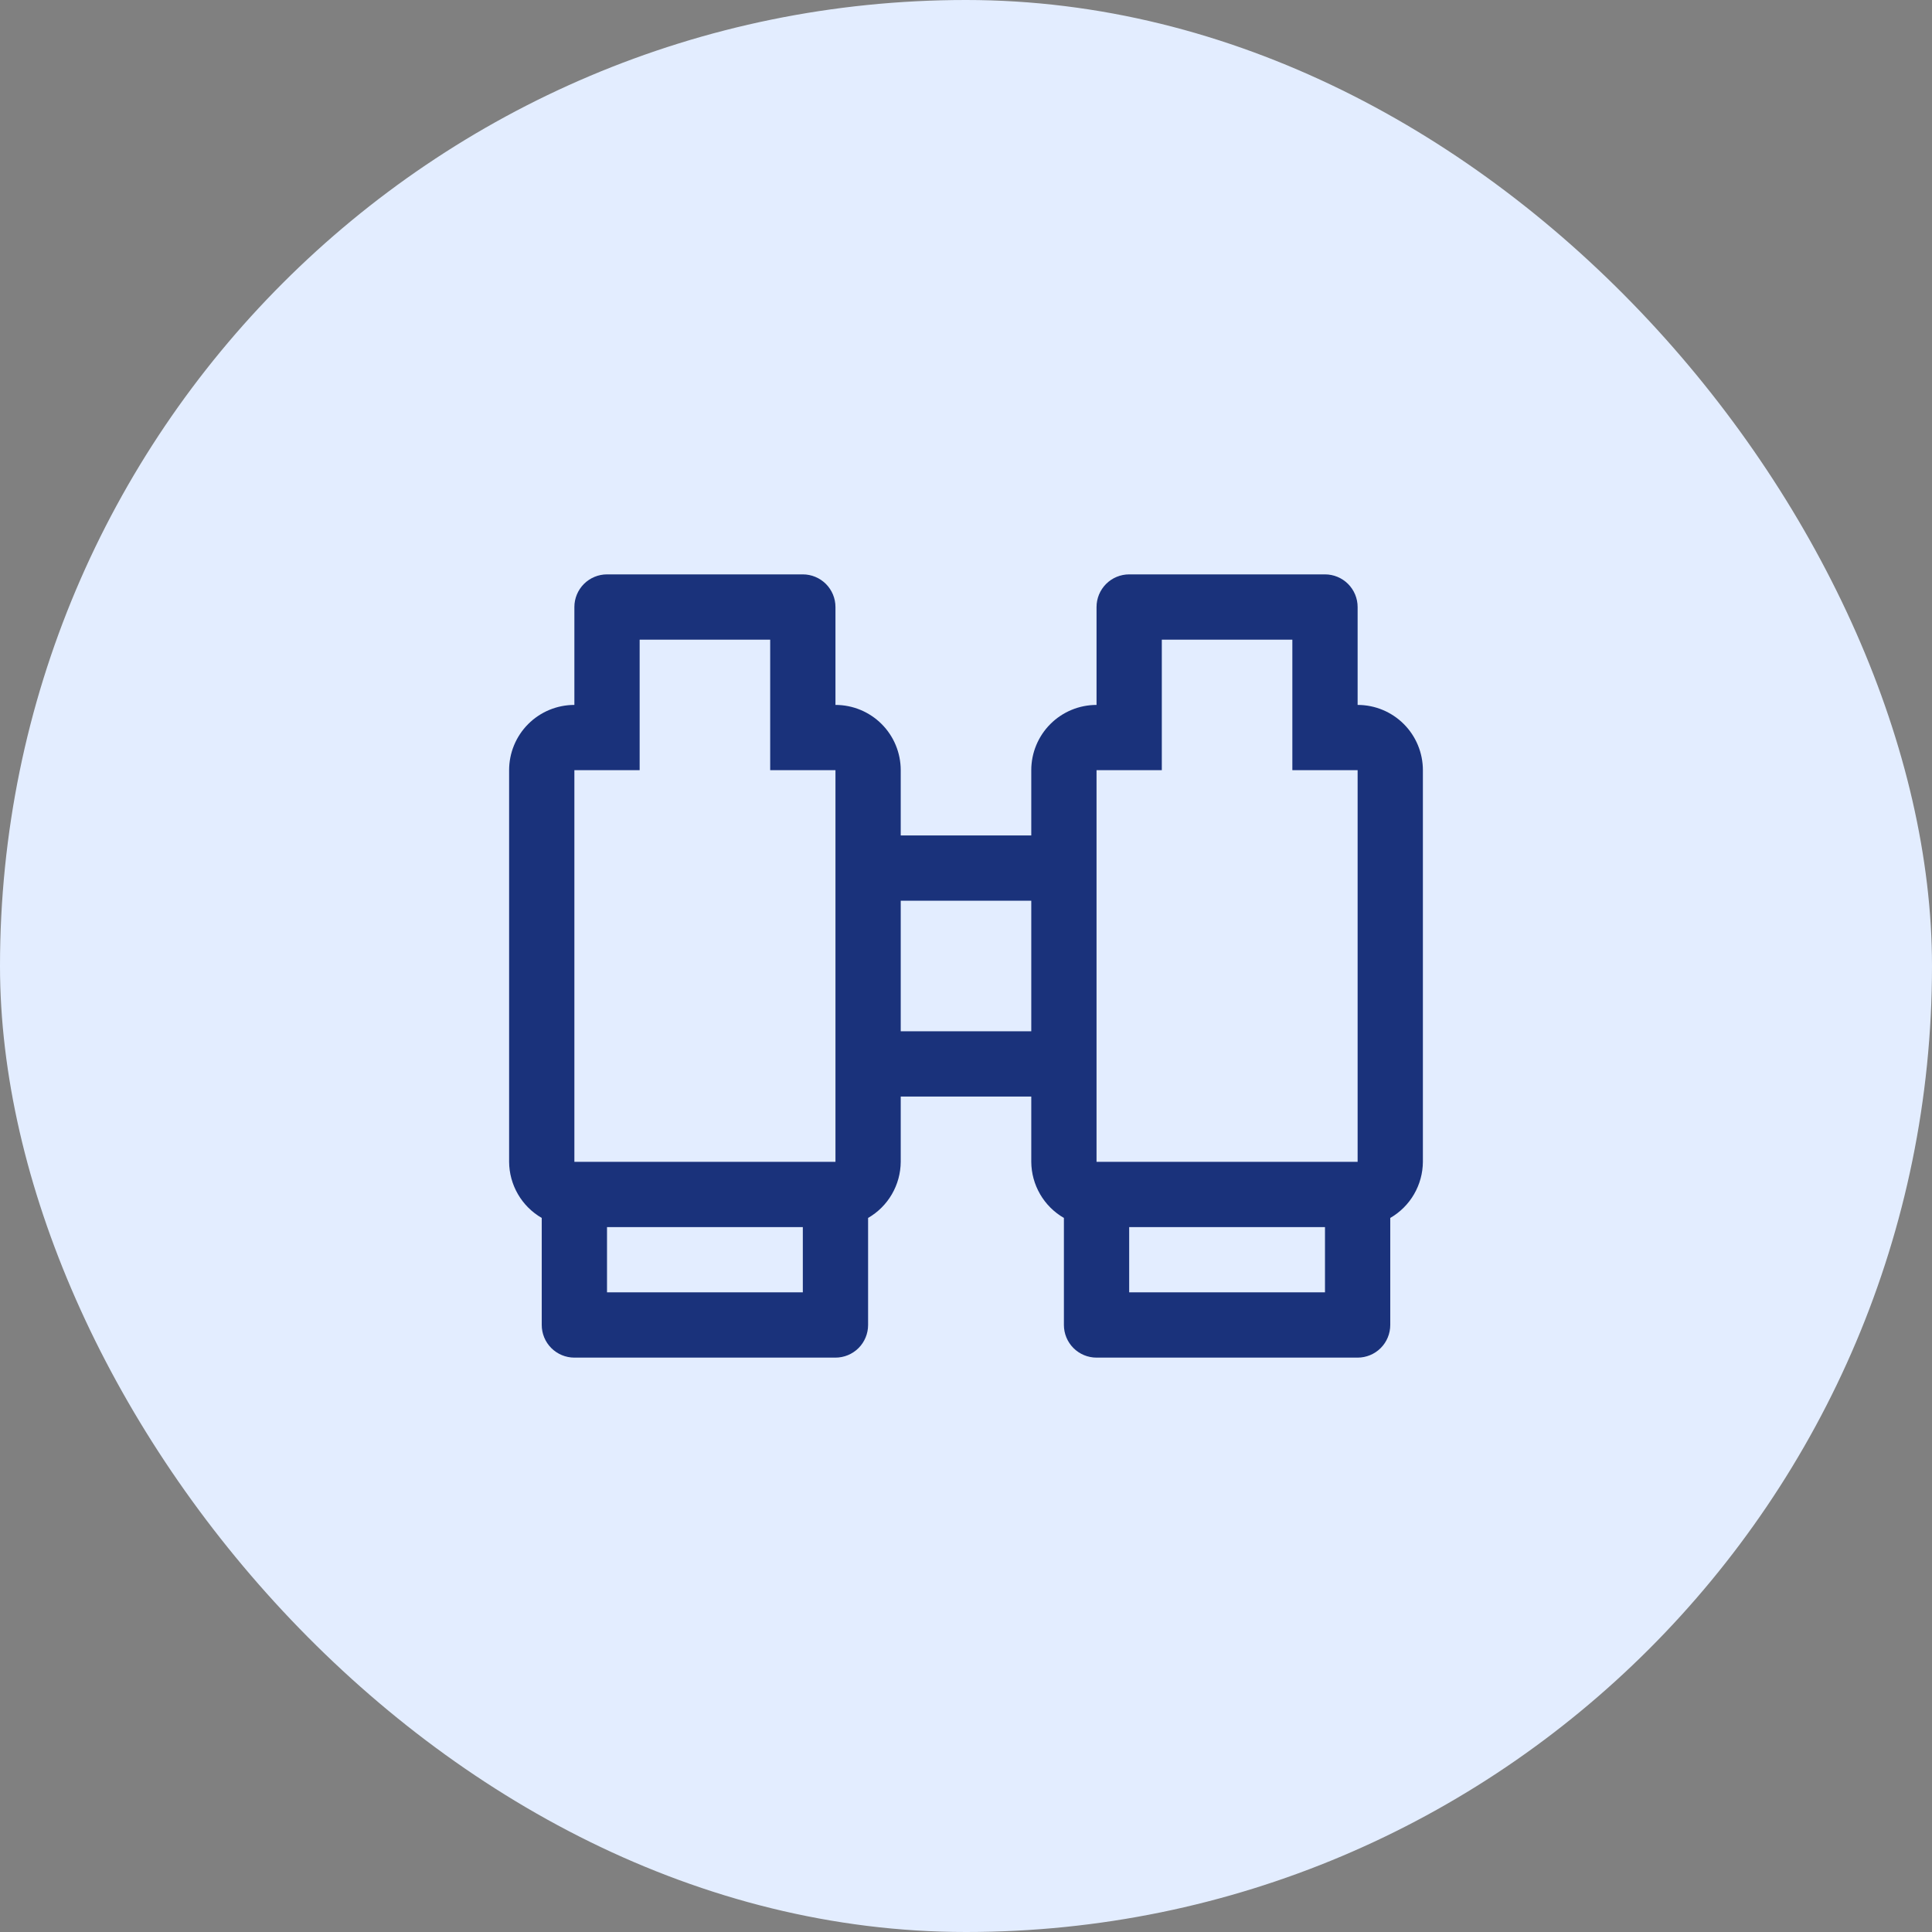
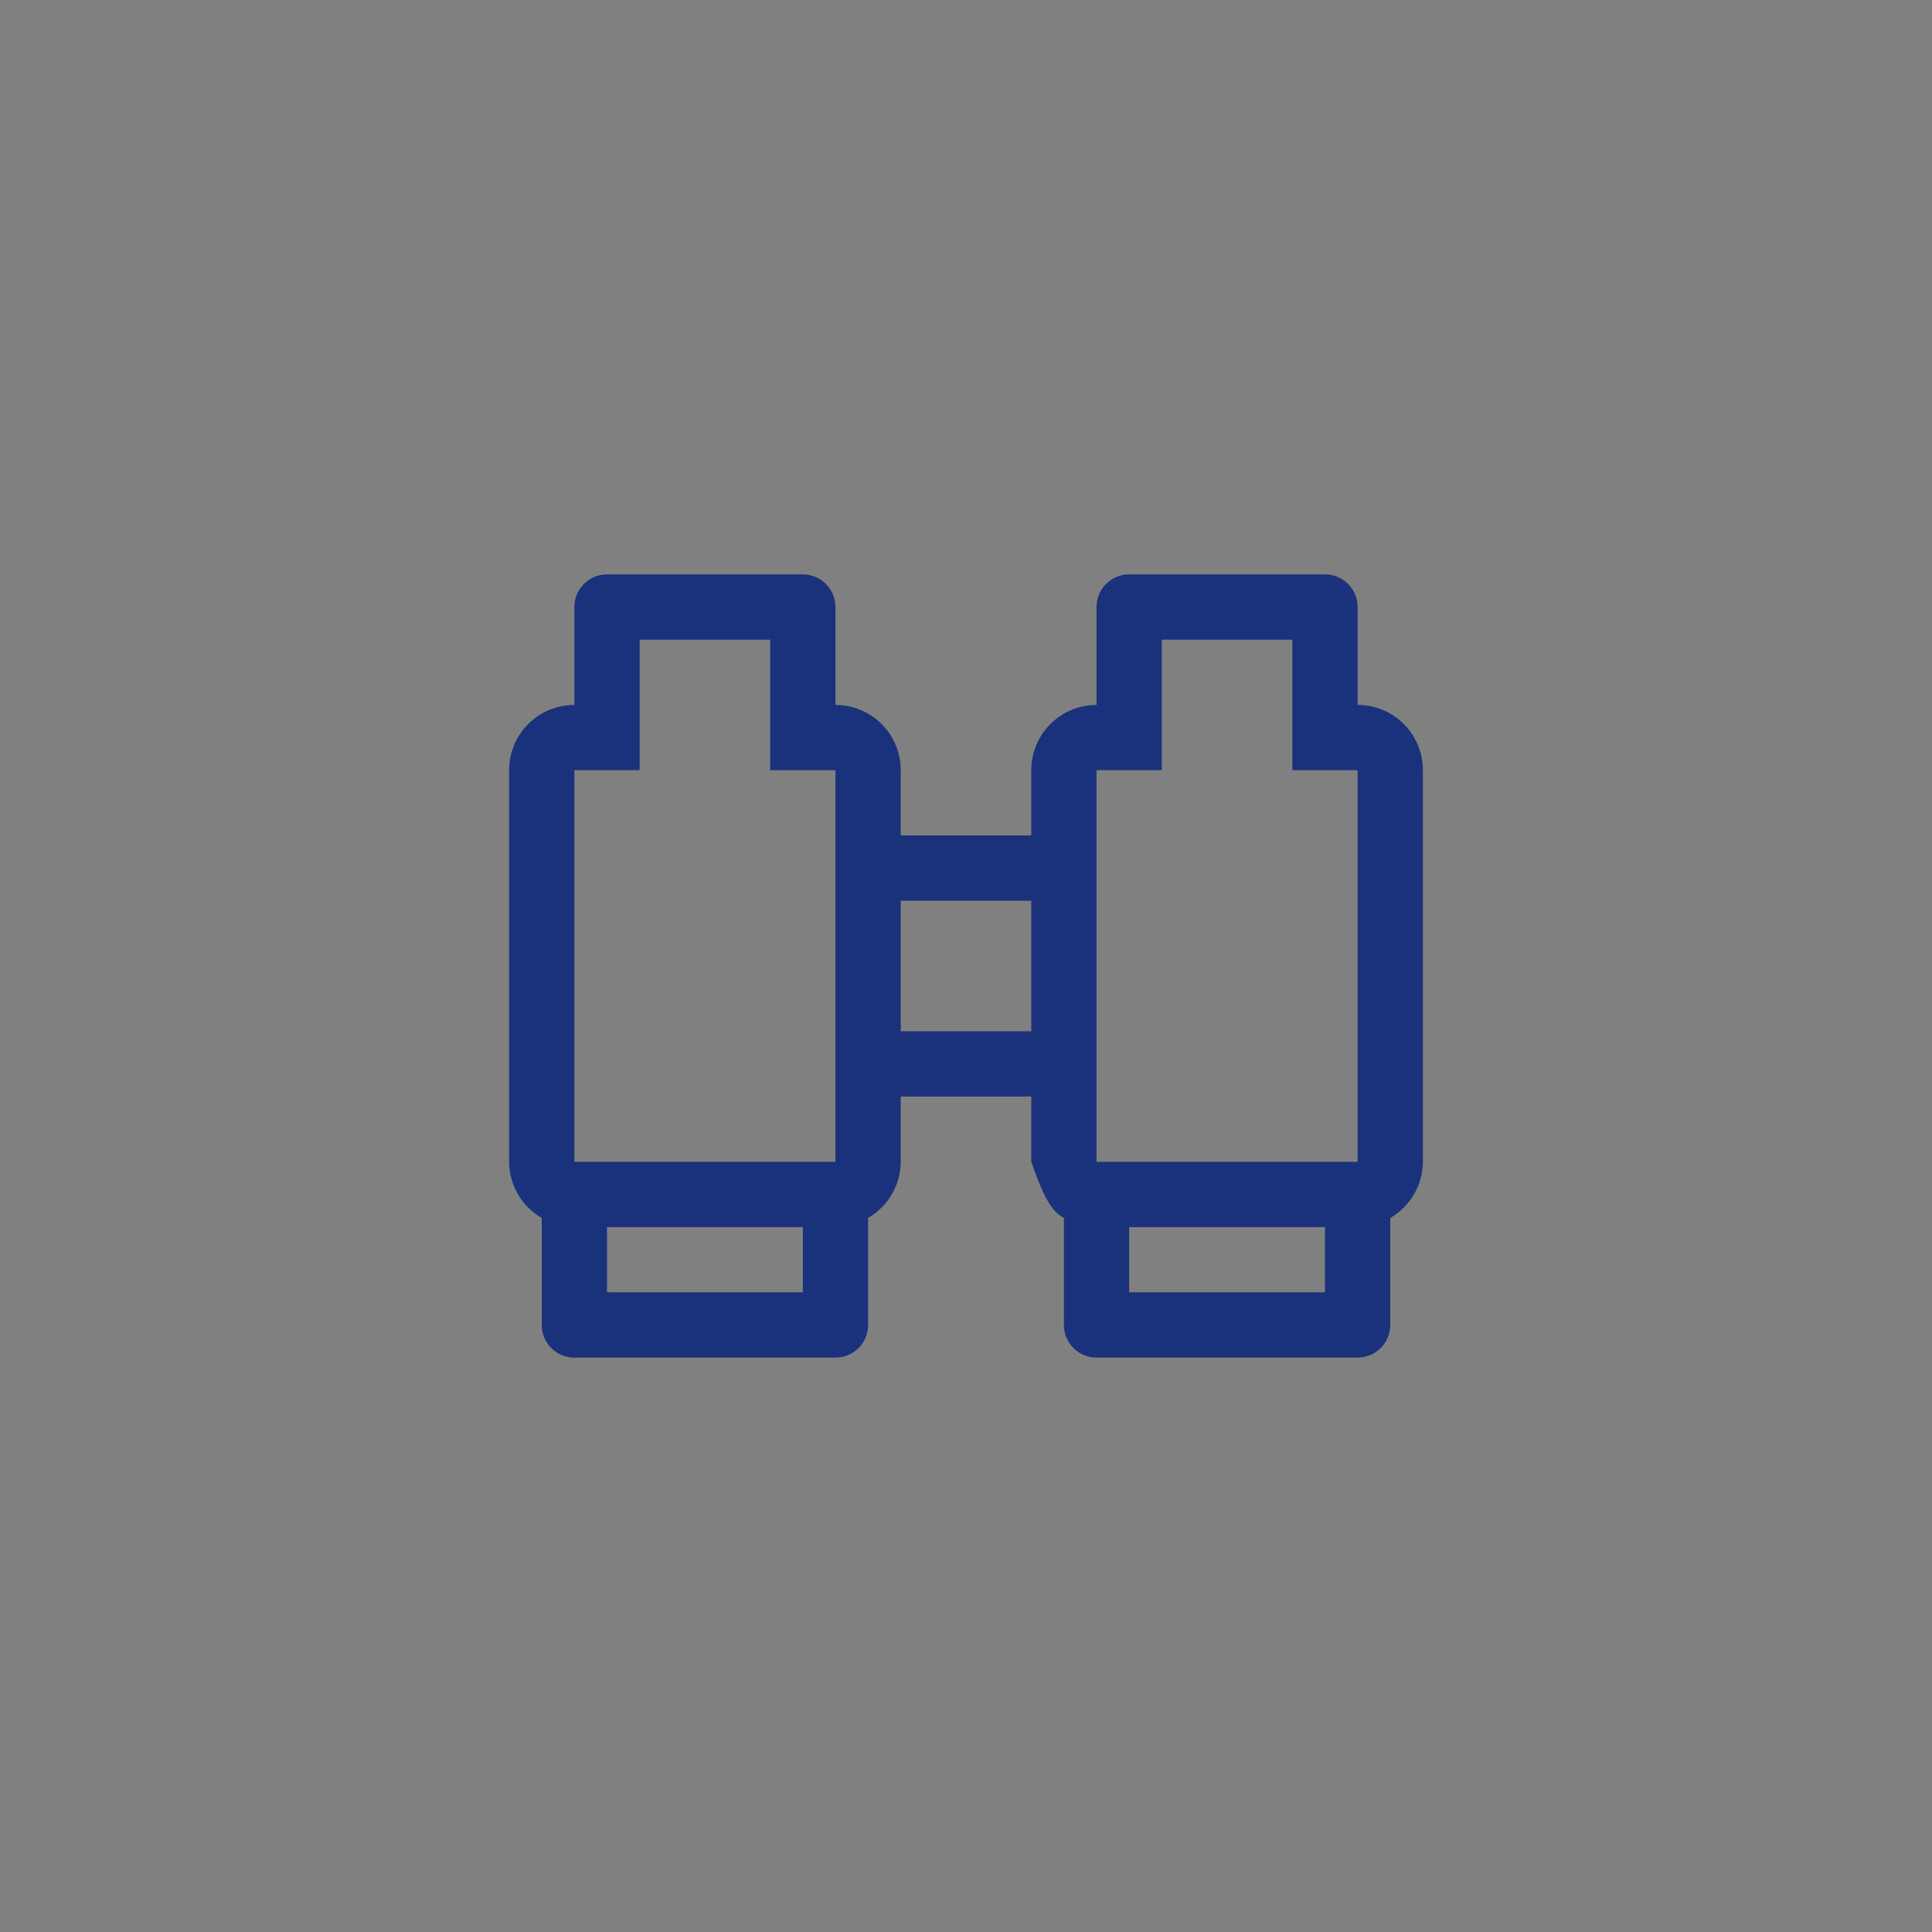
<svg xmlns="http://www.w3.org/2000/svg" width="74" height="74" viewBox="0 0 74 74" fill="none">
  <rect x="0" y="0" width="74" height="74" fill="#808080" stroke="none" />
-   <rect width="74" height="74" rx="37" fill="#E3EDFF" />
-   <path d="M52 27V23.25C52 22.919 51.868 22.601 51.634 22.366C51.4 22.132 51.081 22 50.75 22H43.25C42.919 22 42.6 22.132 42.366 22.366C42.132 22.601 42 22.919 42 23.25V27C41.337 27 40.701 27.263 40.232 27.732C39.763 28.201 39.5 28.837 39.5 29.5V32H34.5V29.5C34.5 28.837 34.237 28.201 33.768 27.732C33.299 27.263 32.663 27 32 27V23.25C32 22.919 31.868 22.601 31.634 22.366C31.399 22.132 31.081 22 30.75 22H23.25C22.919 22 22.601 22.132 22.366 22.366C22.132 22.601 22 22.919 22 23.25V27C21.337 27 20.701 27.263 20.232 27.732C19.763 28.201 19.5 28.837 19.5 29.5V44.5C19.503 44.936 19.619 45.364 19.839 45.742C20.058 46.119 20.372 46.432 20.75 46.65V50.75C20.75 51.081 20.882 51.4 21.116 51.634C21.351 51.868 21.669 52 22 52H32C32.331 52 32.65 51.868 32.884 51.634C33.118 51.4 33.25 51.081 33.25 50.75V46.65C33.628 46.432 33.942 46.119 34.161 45.742C34.381 45.364 34.497 44.936 34.5 44.5V42H39.5V44.5C39.503 44.936 39.619 45.364 39.839 45.742C40.058 46.119 40.372 46.432 40.75 46.65V50.75C40.75 51.081 40.882 51.4 41.116 51.634C41.35 51.868 41.669 52 42 52H52C52.331 52 52.65 51.868 52.884 51.634C53.118 51.4 53.25 51.081 53.25 50.75V46.65C53.628 46.432 53.942 46.119 54.161 45.742C54.381 45.364 54.497 44.936 54.5 44.5V29.5C54.5 28.837 54.237 28.201 53.768 27.732C53.299 27.263 52.663 27 52 27ZM30.75 49.5H23.25V47H30.75V49.5ZM32 44.5H22V29.5H24.5V24.5H29.5V29.5H32V44.5ZM34.5 39.5V34.5H39.5V39.5H34.5ZM50.75 49.5H43.25V47H50.75V49.5ZM52 44.5H42V29.5H44.5V24.5H49.5V29.5H52V44.5Z" fill="#1A327B" />
+   <path d="M52 27V23.25C52 22.919 51.868 22.601 51.634 22.366C51.4 22.132 51.081 22 50.75 22H43.25C42.919 22 42.6 22.132 42.366 22.366C42.132 22.601 42 22.919 42 23.25V27C41.337 27 40.701 27.263 40.232 27.732C39.763 28.201 39.5 28.837 39.5 29.5V32H34.5V29.5C34.5 28.837 34.237 28.201 33.768 27.732C33.299 27.263 32.663 27 32 27V23.25C32 22.919 31.868 22.601 31.634 22.366C31.399 22.132 31.081 22 30.75 22H23.25C22.919 22 22.601 22.132 22.366 22.366C22.132 22.601 22 22.919 22 23.25V27C21.337 27 20.701 27.263 20.232 27.732C19.763 28.201 19.5 28.837 19.5 29.5V44.5C19.503 44.936 19.619 45.364 19.839 45.742C20.058 46.119 20.372 46.432 20.75 46.65V50.75C20.75 51.081 20.882 51.4 21.116 51.634C21.351 51.868 21.669 52 22 52H32C32.331 52 32.65 51.868 32.884 51.634C33.118 51.4 33.25 51.081 33.25 50.75V46.65C33.628 46.432 33.942 46.119 34.161 45.742C34.381 45.364 34.497 44.936 34.5 44.5V42H39.5V44.5C40.058 46.119 40.372 46.432 40.75 46.65V50.75C40.75 51.081 40.882 51.4 41.116 51.634C41.35 51.868 41.669 52 42 52H52C52.331 52 52.65 51.868 52.884 51.634C53.118 51.4 53.25 51.081 53.25 50.75V46.65C53.628 46.432 53.942 46.119 54.161 45.742C54.381 45.364 54.497 44.936 54.5 44.5V29.5C54.5 28.837 54.237 28.201 53.768 27.732C53.299 27.263 52.663 27 52 27ZM30.75 49.5H23.25V47H30.75V49.5ZM32 44.5H22V29.5H24.5V24.5H29.5V29.5H32V44.5ZM34.5 39.5V34.5H39.5V39.5H34.5ZM50.75 49.5H43.25V47H50.75V49.5ZM52 44.5H42V29.5H44.5V24.5H49.5V29.5H52V44.5Z" fill="#1A327B" />
</svg>